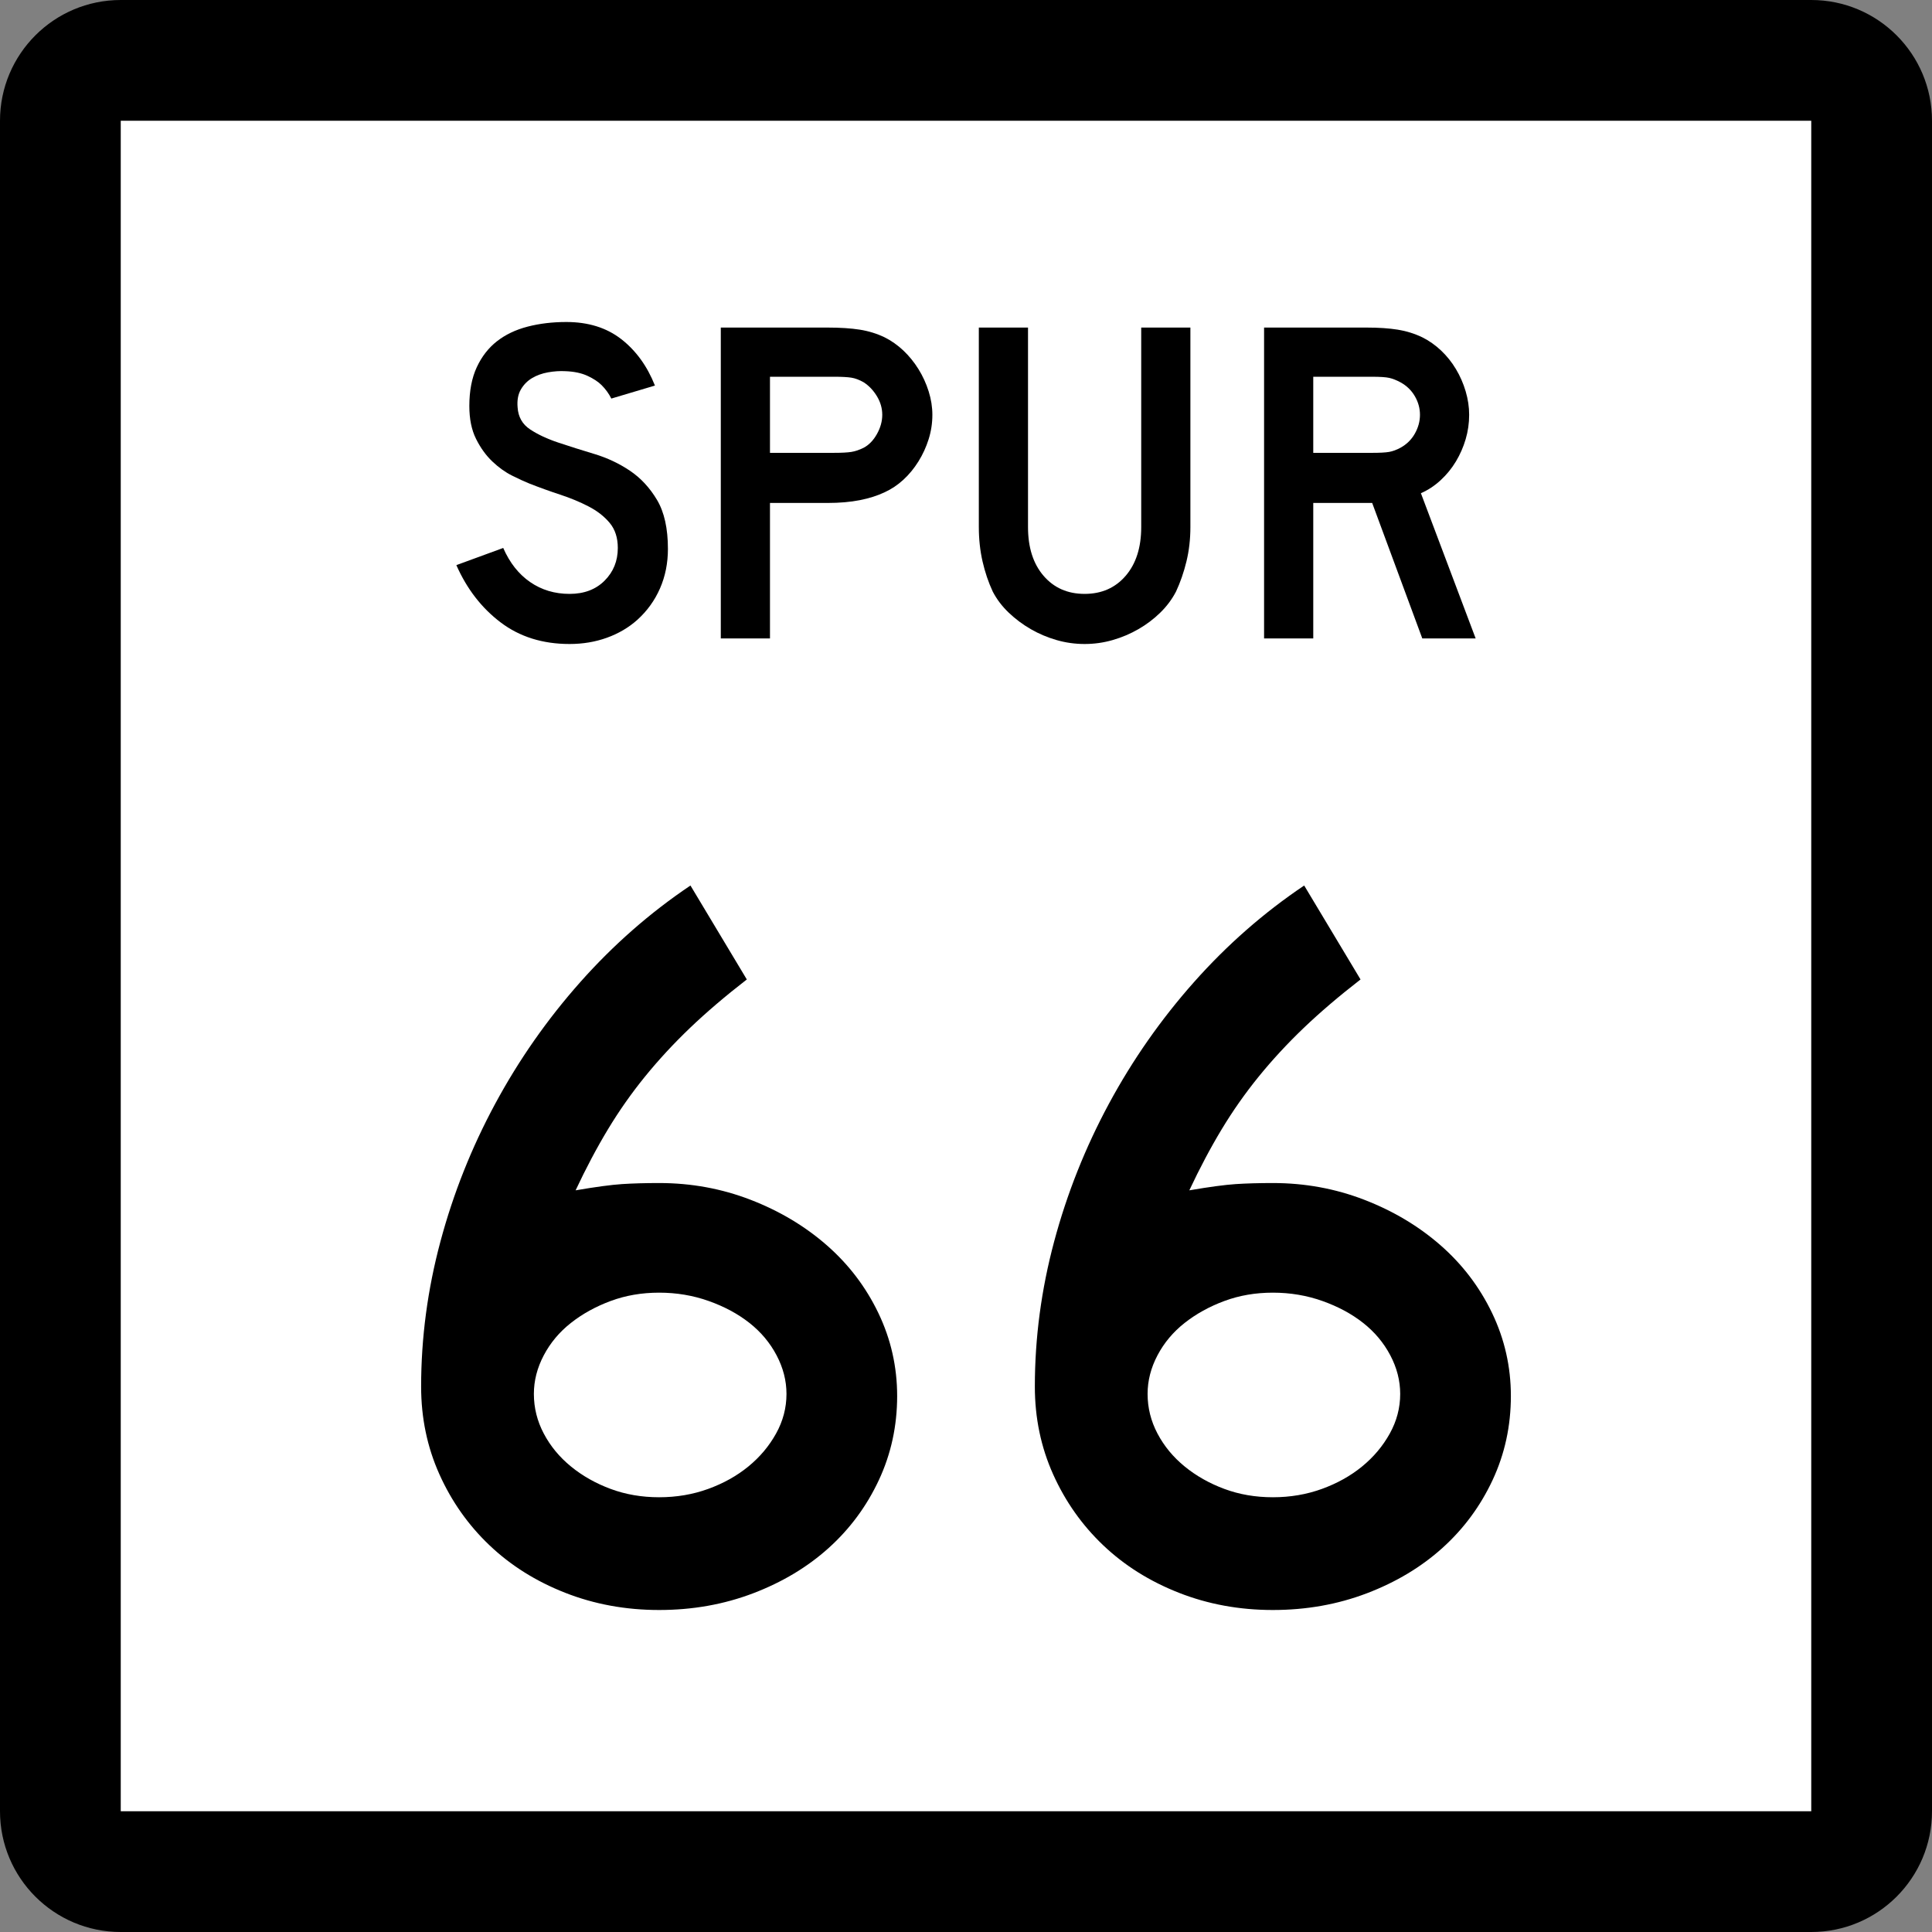
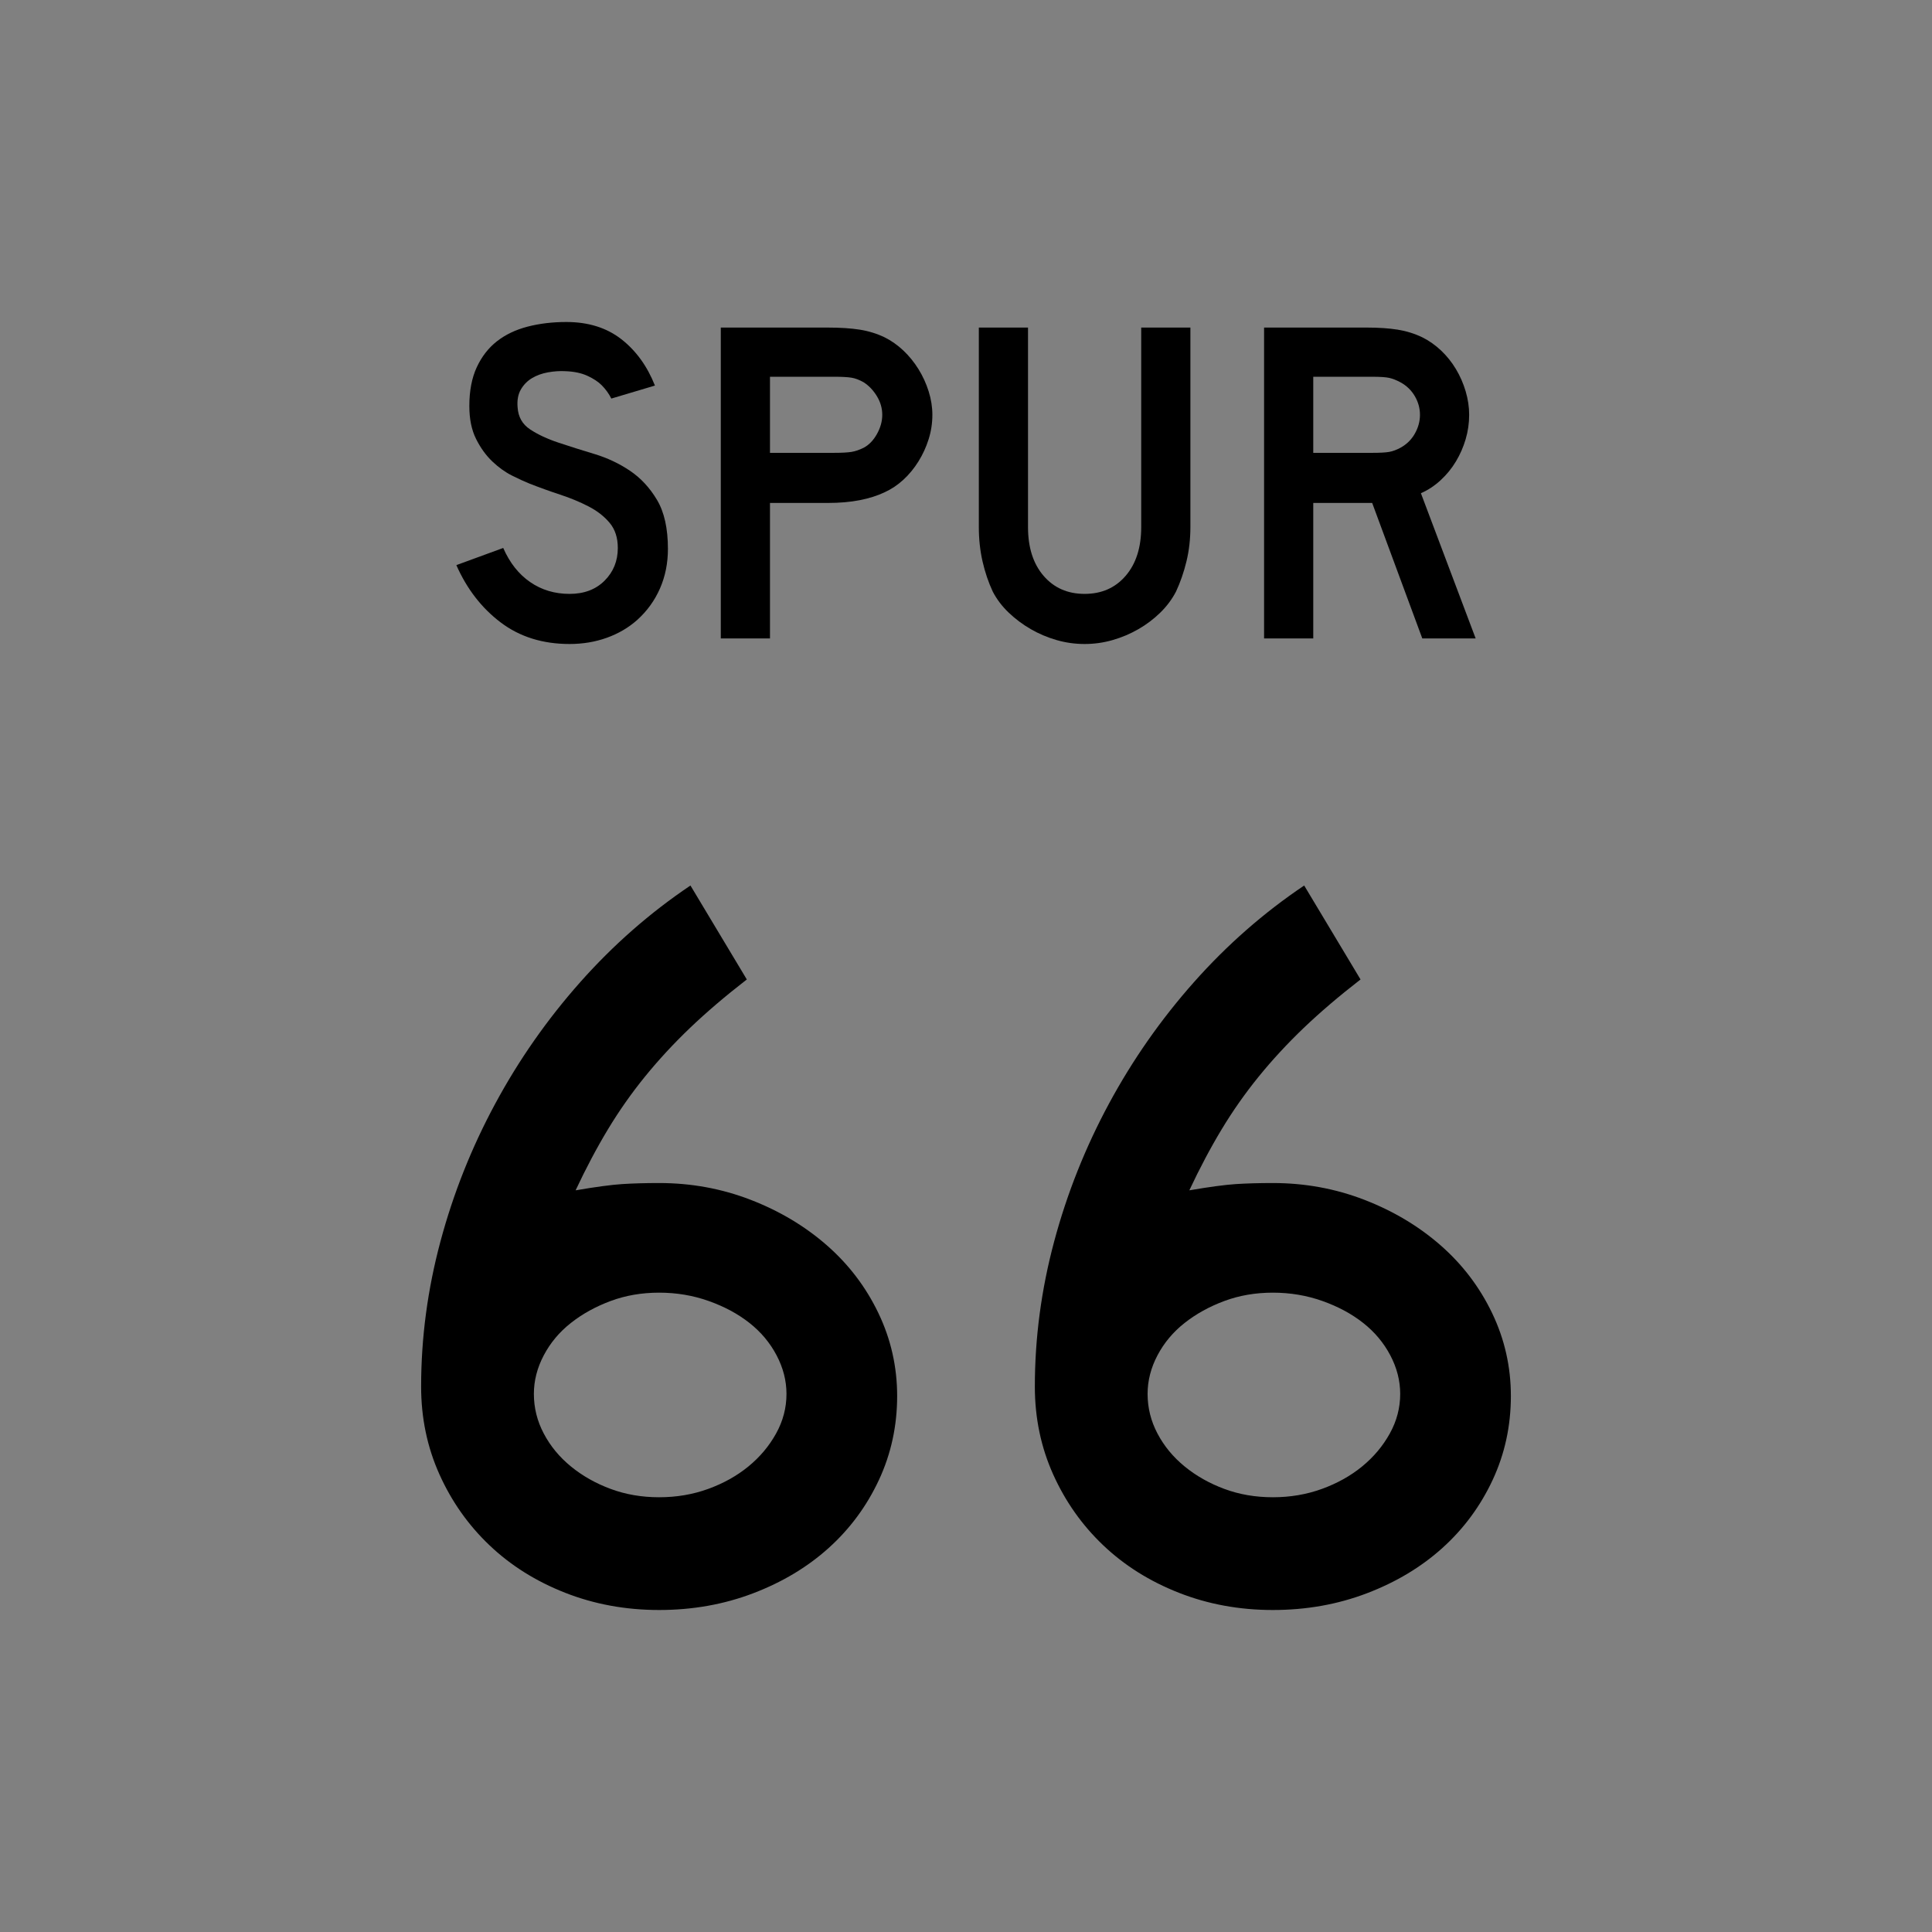
<svg xmlns="http://www.w3.org/2000/svg" xmlns:ns1="http://sodipodi.sourceforge.net/DTD/sodipodi-0.dtd" xmlns:ns2="http://www.inkscape.org/namespaces/inkscape" version="1.1" id="Layer_1" width="384" height="384" viewBox="0 0 384 384" overflow="visible" enable-background="new 0 0 384 384" xml:space="preserve" ns1:version="0.32" ns2:version="0.45" ns1:docname="Texas Spur 65.svg" ns1:docbase="L:\WP\up" ns2:output_extension="org.inkscape.output.svg.inkscape" ns1:modified="true">
  <rect x="0" y="0" width="384" height="384" fill="#808080" stroke="none" />
  <defs id="defs30" />
  <ns1:namedview ns2:window-height="573" ns2:window-width="853" ns2:pageshadow="2" ns2:pageopacity="0.0" guidetolerance="10.0" gridtolerance="10.0" objecttolerance="10.0" borderopacity="1.0" bordercolor="#666666" pagecolor="#ffffff" id="base" ns2:zoom="0.98177083" ns2:cx="192.00024" ns2:cy="192" ns2:window-x="357" ns2:window-y="154" ns2:current-layer="Layer_1" />
  <g id="g3">
    <g id="g5">
-       <path d="M0,24C0,10.745,10.745,0,24,0h336c13.254,0,24,10.745,24,24v336    c0,13.255-10.746,24-24,24H24c-13.255,0-24-10.745-24-24V24L0,24z" id="path7" />
      <path d="M192,192" id="path9" />
    </g>
    <g id="g11">
-       <polygon fill="#FFFFFF" points="24,24 360,24 360,360 24,360 24,24   " id="polygon13" />
-       <path fill="#FFFFFF" d="M192,192" id="path15" />
-     </g>
+       </g>
    <g id="g17">
      <path fill-rule="evenodd" clip-rule="evenodd" d="M132.755,109.095c0,2.828-0.522,5.441-1.567,7.838    c-1.045,2.398-2.551,4.488-4.519,6.271c-1.722,1.537-3.735,2.721-6.041,3.551    C118.323,127.585,115.849,128,113.205,128c-5.349,0-9.914-1.429-13.694-4.288    c-3.781-2.859-6.716-6.655-8.807-11.389l9.314-3.412    c1.291,2.951,3.074,5.21,5.349,6.778c2.274,1.567,4.888,2.352,7.838,2.352    c2.89,0,5.21-0.876,6.962-2.628c1.752-1.752,2.628-3.919,2.628-6.501    c0-2.029-0.538-3.689-1.614-4.979c-1.076-1.292-2.475-2.383-4.196-3.274    c-1.722-0.892-3.612-1.675-5.671-2.352s-4.104-1.414-6.133-2.213    c-0.922-0.369-2.06-0.892-3.412-1.568s-2.659-1.614-3.919-2.812    c-1.26-1.199-2.336-2.69-3.228-4.473c-0.891-1.783-1.337-3.965-1.337-6.547    c0-3.013,0.492-5.58,1.476-7.701c0.984-2.121,2.321-3.842,4.012-5.164    s3.72-2.29,6.086-2.905S109.793,64,112.56,64c4.365,0,8.008,1.138,10.928,3.412    c2.92,2.275,5.149,5.349,6.686,9.222l-8.668,2.583    c-0.492-0.984-1.137-1.875-1.937-2.674c-0.676-0.676-1.614-1.291-2.813-1.845    c-1.199-0.553-2.659-0.86-4.38-0.922c-1.107-0.062-2.26,0.015-3.458,0.23    s-2.259,0.6-3.182,1.153s-1.66,1.306-2.213,2.259    c-0.553,0.953-0.768,2.136-0.646,3.55c0.123,1.906,0.953,3.366,2.49,4.38    c1.537,1.015,3.412,1.891,5.625,2.628c2.213,0.738,4.596,1.491,7.147,2.259    c2.551,0.769,4.903,1.875,7.055,3.32c2.151,1.445,3.95,3.381,5.395,5.81    C132.033,101.794,132.755,105.038,132.755,109.095z" id="path19" />
      <path fill-rule="evenodd" clip-rule="evenodd" d="M185.316,82.444c0,1.66-0.246,3.274-0.738,4.841    c-0.492,1.568-1.168,3.043-2.029,4.427c-0.861,1.383-1.86,2.598-2.997,3.643    c-1.138,1.045-2.382,1.875-3.735,2.49c-1.414,0.676-3.059,1.199-4.934,1.568    c-1.875,0.369-4.011,0.553-6.409,0.553h-11.435v26.928h-9.775V65.106h21.21    c2.521,0,4.657,0.139,6.409,0.415c1.752,0.277,3.397,0.784,4.934,1.522    c1.353,0.676,2.597,1.552,3.735,2.628c1.137,1.076,2.136,2.306,2.997,3.689    c0.86,1.383,1.537,2.859,2.029,4.426    C185.07,79.354,185.316,80.907,185.316,82.444z M175.356,82.444    c0-1.291-0.354-2.521-1.061-3.689c-0.707-1.168-1.583-2.09-2.628-2.767    c-0.861-0.492-1.675-0.799-2.444-0.922s-1.921-0.185-3.458-0.185h-12.726v15.124    h12.726c1.537,0,2.69-0.062,3.458-0.185s1.583-0.399,2.444-0.83    c1.045-0.553,1.921-1.46,2.628-2.72S175.356,83.735,175.356,82.444z" id="path21" />
      <path fill-rule="evenodd" clip-rule="evenodd" d="M236.6,104.761c0,2.398-0.261,4.673-0.783,6.824    c-0.522,2.152-1.214,4.15-2.074,5.994c-0.8,1.537-1.845,2.936-3.137,4.196    c-1.291,1.26-2.735,2.352-4.334,3.273c-1.598,0.922-3.305,1.645-5.117,2.167    C219.34,127.739,217.481,128,215.575,128s-3.766-0.261-5.579-0.784    s-3.52-1.245-5.118-2.167c-1.599-0.922-3.059-2.013-4.381-3.273    c-1.321-1.26-2.382-2.659-3.182-4.196c-0.86-1.844-1.536-3.842-2.028-5.994    c-0.491-2.151-0.737-4.426-0.737-6.824V65.106h9.775v39.654    c0,4.058,1.029,7.285,3.089,9.683s4.78,3.597,8.161,3.597    c3.382,0,6.102-1.199,8.162-3.597c2.059-2.398,3.089-5.625,3.089-9.683V65.106    h9.774V104.761z" id="path23" />
      <path fill-rule="evenodd" clip-rule="evenodd" d="M282.691,126.894L272.731,99.965h-11.711v26.928    h-9.775V65.106h20.381c2.396,0,4.457,0.139,6.178,0.415    c1.722,0.277,3.352,0.784,4.888,1.522c1.353,0.676,2.598,1.552,3.735,2.628    c1.137,1.076,2.121,2.306,2.951,3.689s1.475,2.859,1.936,4.426    c0.462,1.568,0.692,3.12,0.692,4.657c0,1.66-0.23,3.274-0.692,4.841    c-0.461,1.568-1.105,3.043-1.936,4.427s-1.845,2.628-3.044,3.735    c-1.198,1.106-2.505,1.967-3.919,2.582l10.882,28.865H282.691z M282.23,82.444    c0-1.291-0.338-2.521-1.015-3.689c-0.676-1.168-1.629-2.09-2.858-2.767    c-0.8-0.43-1.537-0.722-2.214-0.876c-0.676-0.153-1.812-0.23-3.412-0.23    h-11.711v15.124h11.711c1.537,0,2.66-0.062,3.366-0.185    c0.707-0.123,1.46-0.399,2.26-0.83c1.229-0.676,2.183-1.614,2.858-2.812    C281.892,84.98,282.23,83.735,282.23,82.444z" id="path25" />
    </g>
  </g>
  <path style="font-size:207.49px;font-style:normal;font-variant:normal;font-weight:normal;font-stretch:normal;text-align:start;line-height:125%;writing-mode:lr-tb;text-anchor:start;fill:#000000;fill-opacity:1;stroke:none;stroke-width:1px;stroke-linecap:butt;stroke-linejoin:miter;stroke-opacity:1;font-family:Roadgeek 2005 Series D" d="M 178.317,277.467 C 178.316,283.415 177.106,288.982 174.685,294.168 C 172.264,299.354 168.944,303.85 164.725,307.656 C 160.505,311.461 155.491,314.47 149.683,316.682 C 143.874,318.894 137.65,320 131.01,320 C 124.369,320 118.144,318.859 112.333,316.577 C 106.522,314.296 101.508,311.149 97.291,307.136 C 93.074,303.124 89.755,298.42 87.334,293.025 C 84.913,287.63 83.702,281.822 83.702,275.599 C 83.702,265.916 84.982,256.301 87.54,246.757 C 90.098,237.212 93.728,228.082 98.431,219.367 C 103.134,210.652 108.77,202.595 115.341,195.194 C 121.911,187.794 129.209,181.397 137.234,176.002 L 148.435,194.675 C 144.146,197.998 140.377,201.214 137.126,204.325 C 133.876,207.437 130.902,210.652 128.204,213.972 C 125.507,217.292 123.052,220.786 120.84,224.452 C 118.628,228.118 116.484,232.163 114.407,236.587 C 118.421,235.899 121.5,235.486 123.642,235.346 C 125.784,235.207 128.24,235.137 131.01,235.137 C 137.371,235.137 143.422,236.244 149.164,238.458 C 154.905,240.673 159.953,243.681 164.31,247.485 C 168.666,251.288 172.09,255.784 174.581,260.972 C 177.071,266.16 178.316,271.659 178.317,277.467 L 178.317,277.467 z M 156.319,277.049 C 156.319,274.424 155.662,271.866 154.35,269.375 C 153.037,266.884 151.239,264.74 148.958,262.942 C 146.676,261.143 143.979,259.691 140.865,258.585 C 137.752,257.479 134.467,256.926 131.01,256.926 C 127.552,256.926 124.337,257.479 121.363,258.585 C 118.389,259.691 115.76,261.143 113.476,262.942 C 111.192,264.74 109.394,266.884 108.081,269.375 C 106.768,271.866 106.112,274.424 106.112,277.049 C 106.112,279.819 106.768,282.448 108.081,284.936 C 109.394,287.425 111.192,289.603 113.476,291.471 C 115.76,293.339 118.389,294.826 121.363,295.932 C 124.337,297.038 127.552,297.591 131.01,297.591 C 134.467,297.591 137.717,297.038 140.761,295.932 C 143.804,294.826 146.467,293.339 148.749,291.471 C 151.03,289.603 152.863,287.425 154.245,284.936 C 155.628,282.448 156.319,279.819 156.319,277.049 L 156.319,277.049 z M 300.298,277.467 C 300.298,283.415 299.087,288.982 296.667,294.168 C 294.245,299.354 290.925,303.85 286.706,307.656 C 282.487,311.461 277.473,314.47 271.664,316.682 C 265.856,318.894 259.631,320 252.991,320 C 246.351,320 240.125,318.859 234.314,316.577 C 228.504,314.296 223.49,311.149 219.273,307.136 C 215.055,303.124 211.736,298.42 209.315,293.025 C 206.894,287.63 205.684,281.822 205.684,275.599 C 205.684,265.916 206.963,256.301 209.521,246.757 C 212.079,237.212 215.71,228.082 220.412,219.367 C 225.115,210.652 230.752,202.595 237.322,195.194 C 243.893,187.794 251.19,181.397 259.215,176.002 L 270.417,194.675 C 266.128,197.998 262.358,201.214 259.108,204.325 C 255.857,207.437 252.883,210.652 250.186,213.972 C 247.488,217.292 245.034,220.786 242.822,224.452 C 240.61,228.118 238.465,232.163 236.388,236.587 C 240.403,235.899 243.481,235.486 245.624,235.346 C 247.766,235.207 250.222,235.137 252.991,235.137 C 259.353,235.137 265.404,236.244 271.145,238.458 C 276.886,240.673 281.935,243.681 286.291,247.485 C 290.648,251.288 294.071,255.784 296.562,260.972 C 299.053,266.16 300.298,271.659 300.298,277.467 L 300.298,277.467 z M 278.3,277.049 C 278.3,274.424 277.644,271.866 276.331,269.375 C 275.018,266.884 273.221,264.74 270.939,262.942 C 268.658,261.143 265.96,259.691 262.847,258.585 C 259.734,257.479 256.448,256.926 252.991,256.926 C 249.534,256.926 246.318,257.479 243.344,258.585 C 240.37,259.691 237.741,261.143 235.457,262.942 C 233.174,264.74 231.375,266.884 230.062,269.375 C 228.75,271.866 228.093,274.424 228.093,277.049 C 228.093,279.819 228.75,282.448 230.062,284.936 C 231.375,287.425 233.174,289.603 235.457,291.471 C 237.741,293.339 240.37,294.826 243.344,295.932 C 246.318,297.038 249.534,297.591 252.991,297.591 C 256.448,297.591 259.699,297.038 262.742,295.932 C 265.786,294.826 268.449,293.339 270.73,291.471 C 273.012,289.603 274.844,287.425 276.227,284.936 C 277.609,282.448 278.3,279.819 278.3,277.049 L 278.3,277.049 z " id="text1896" />
</svg>